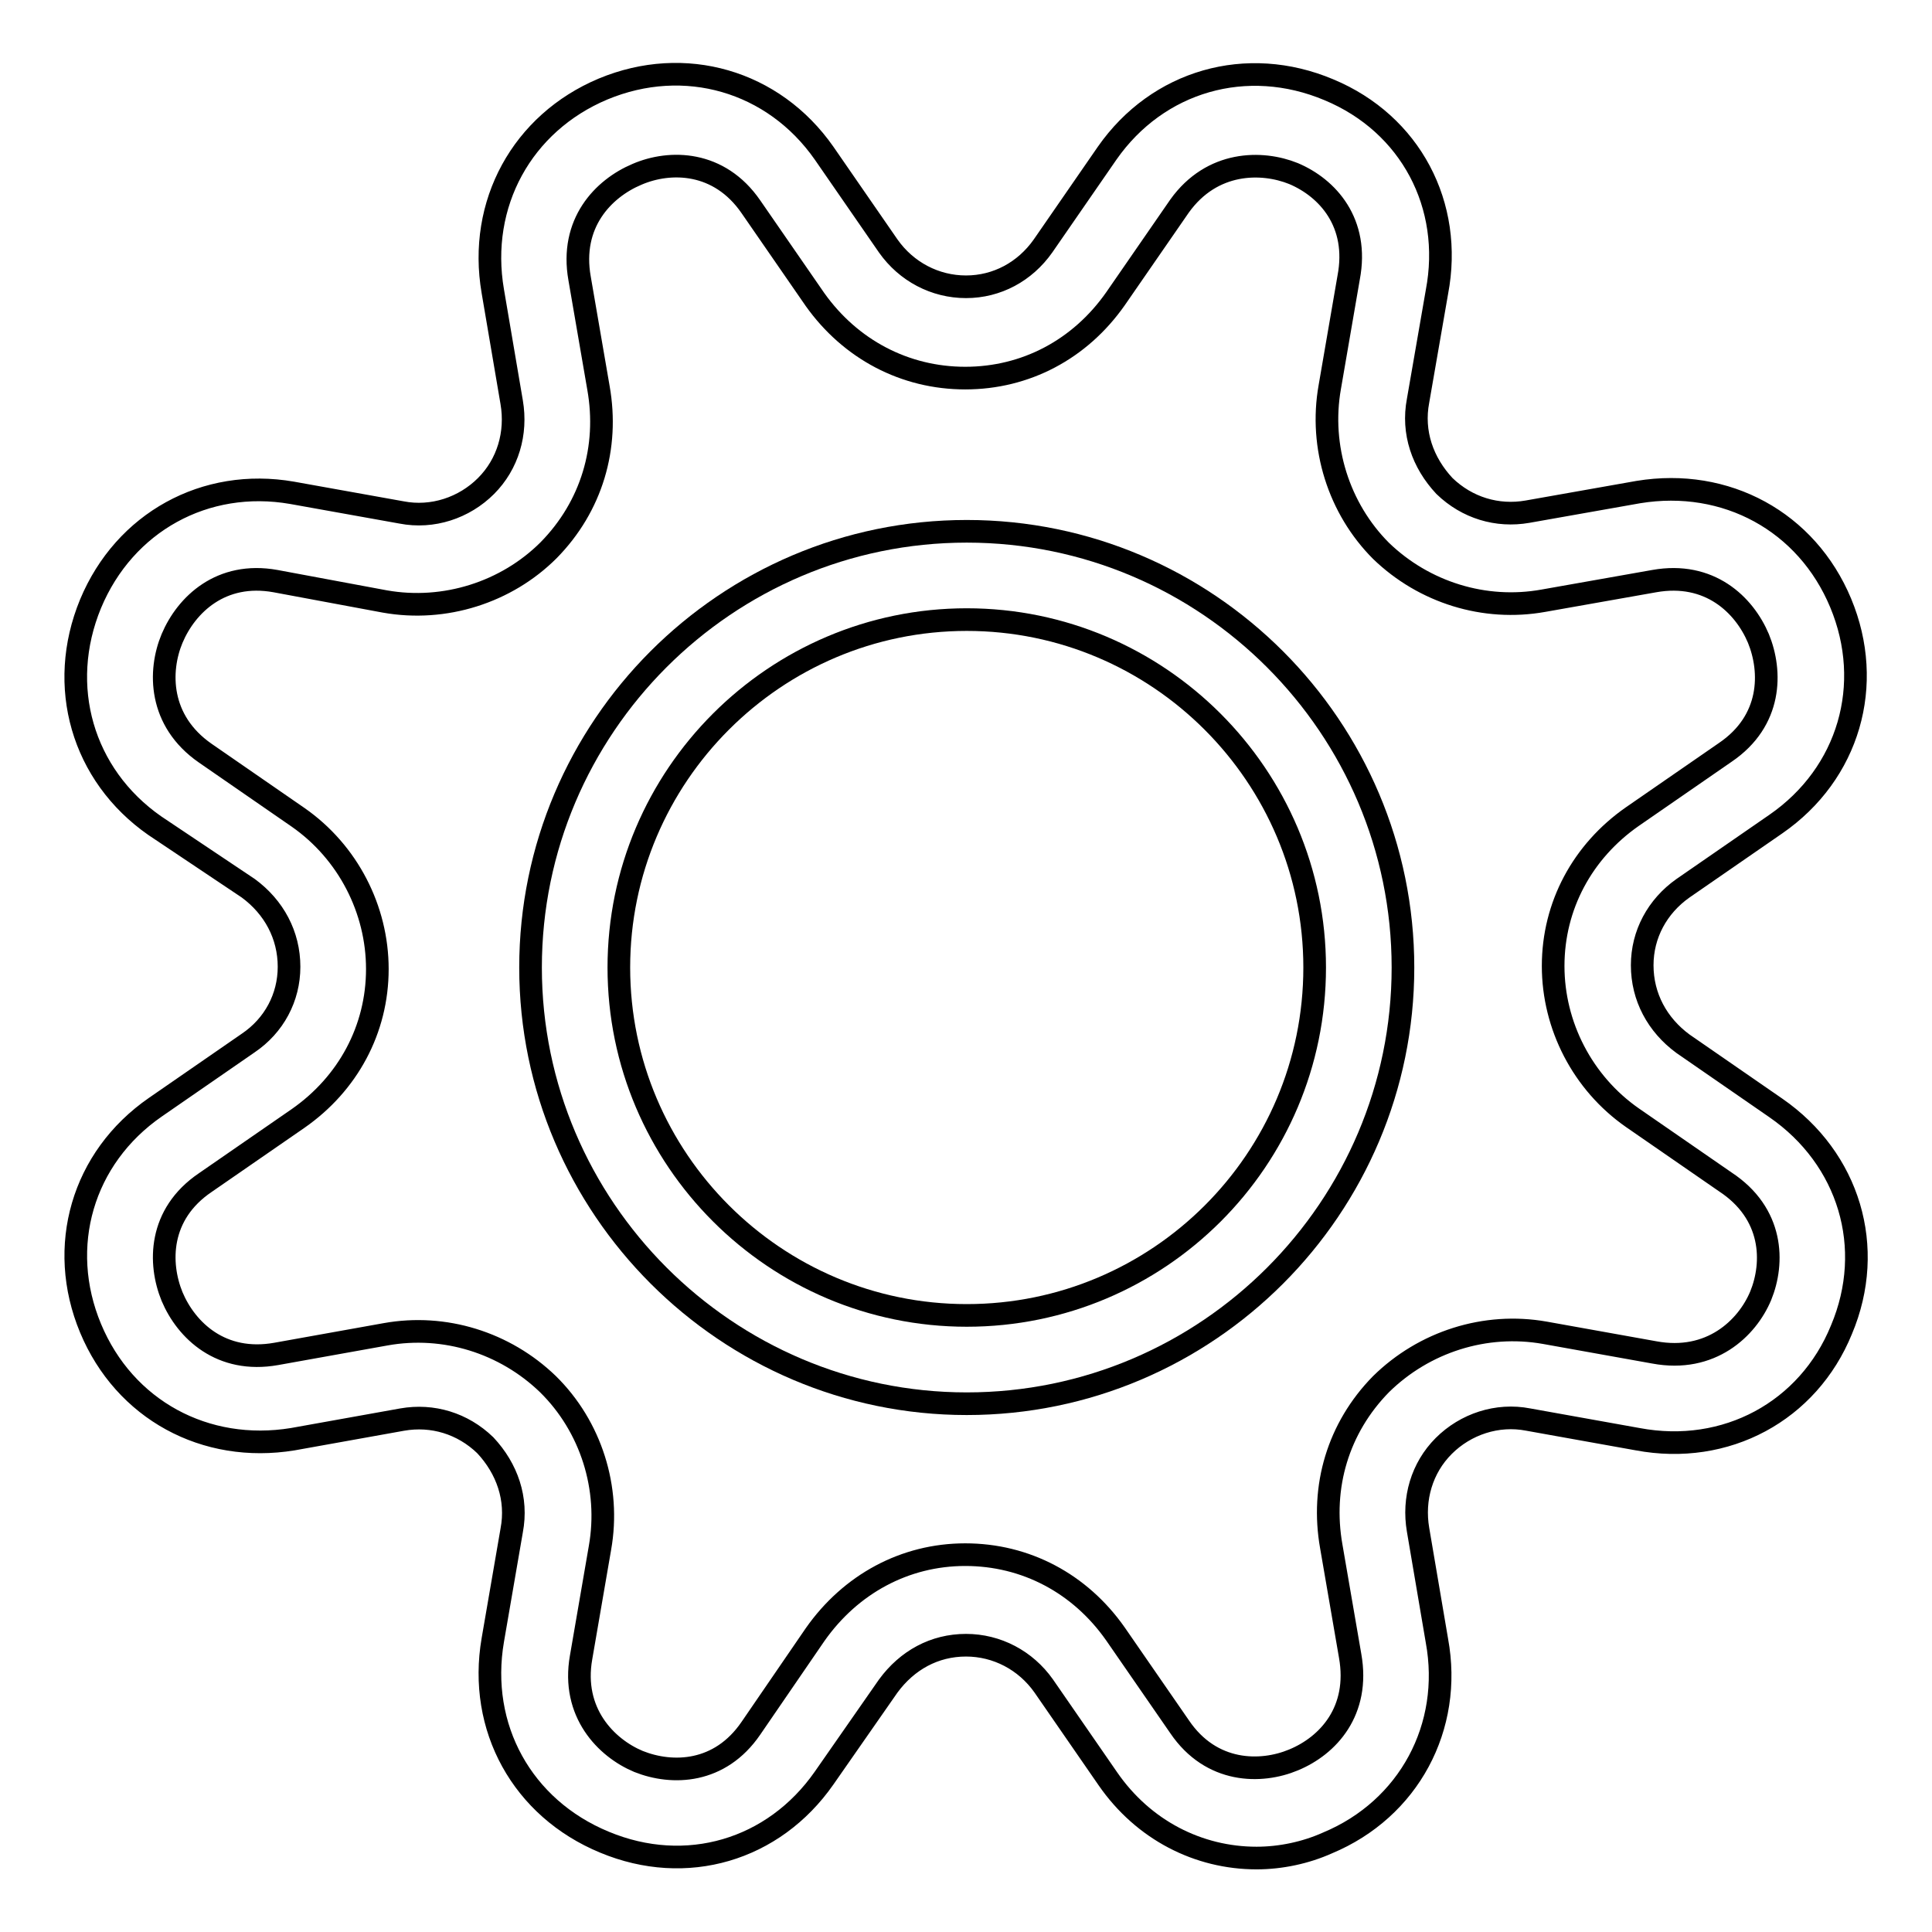
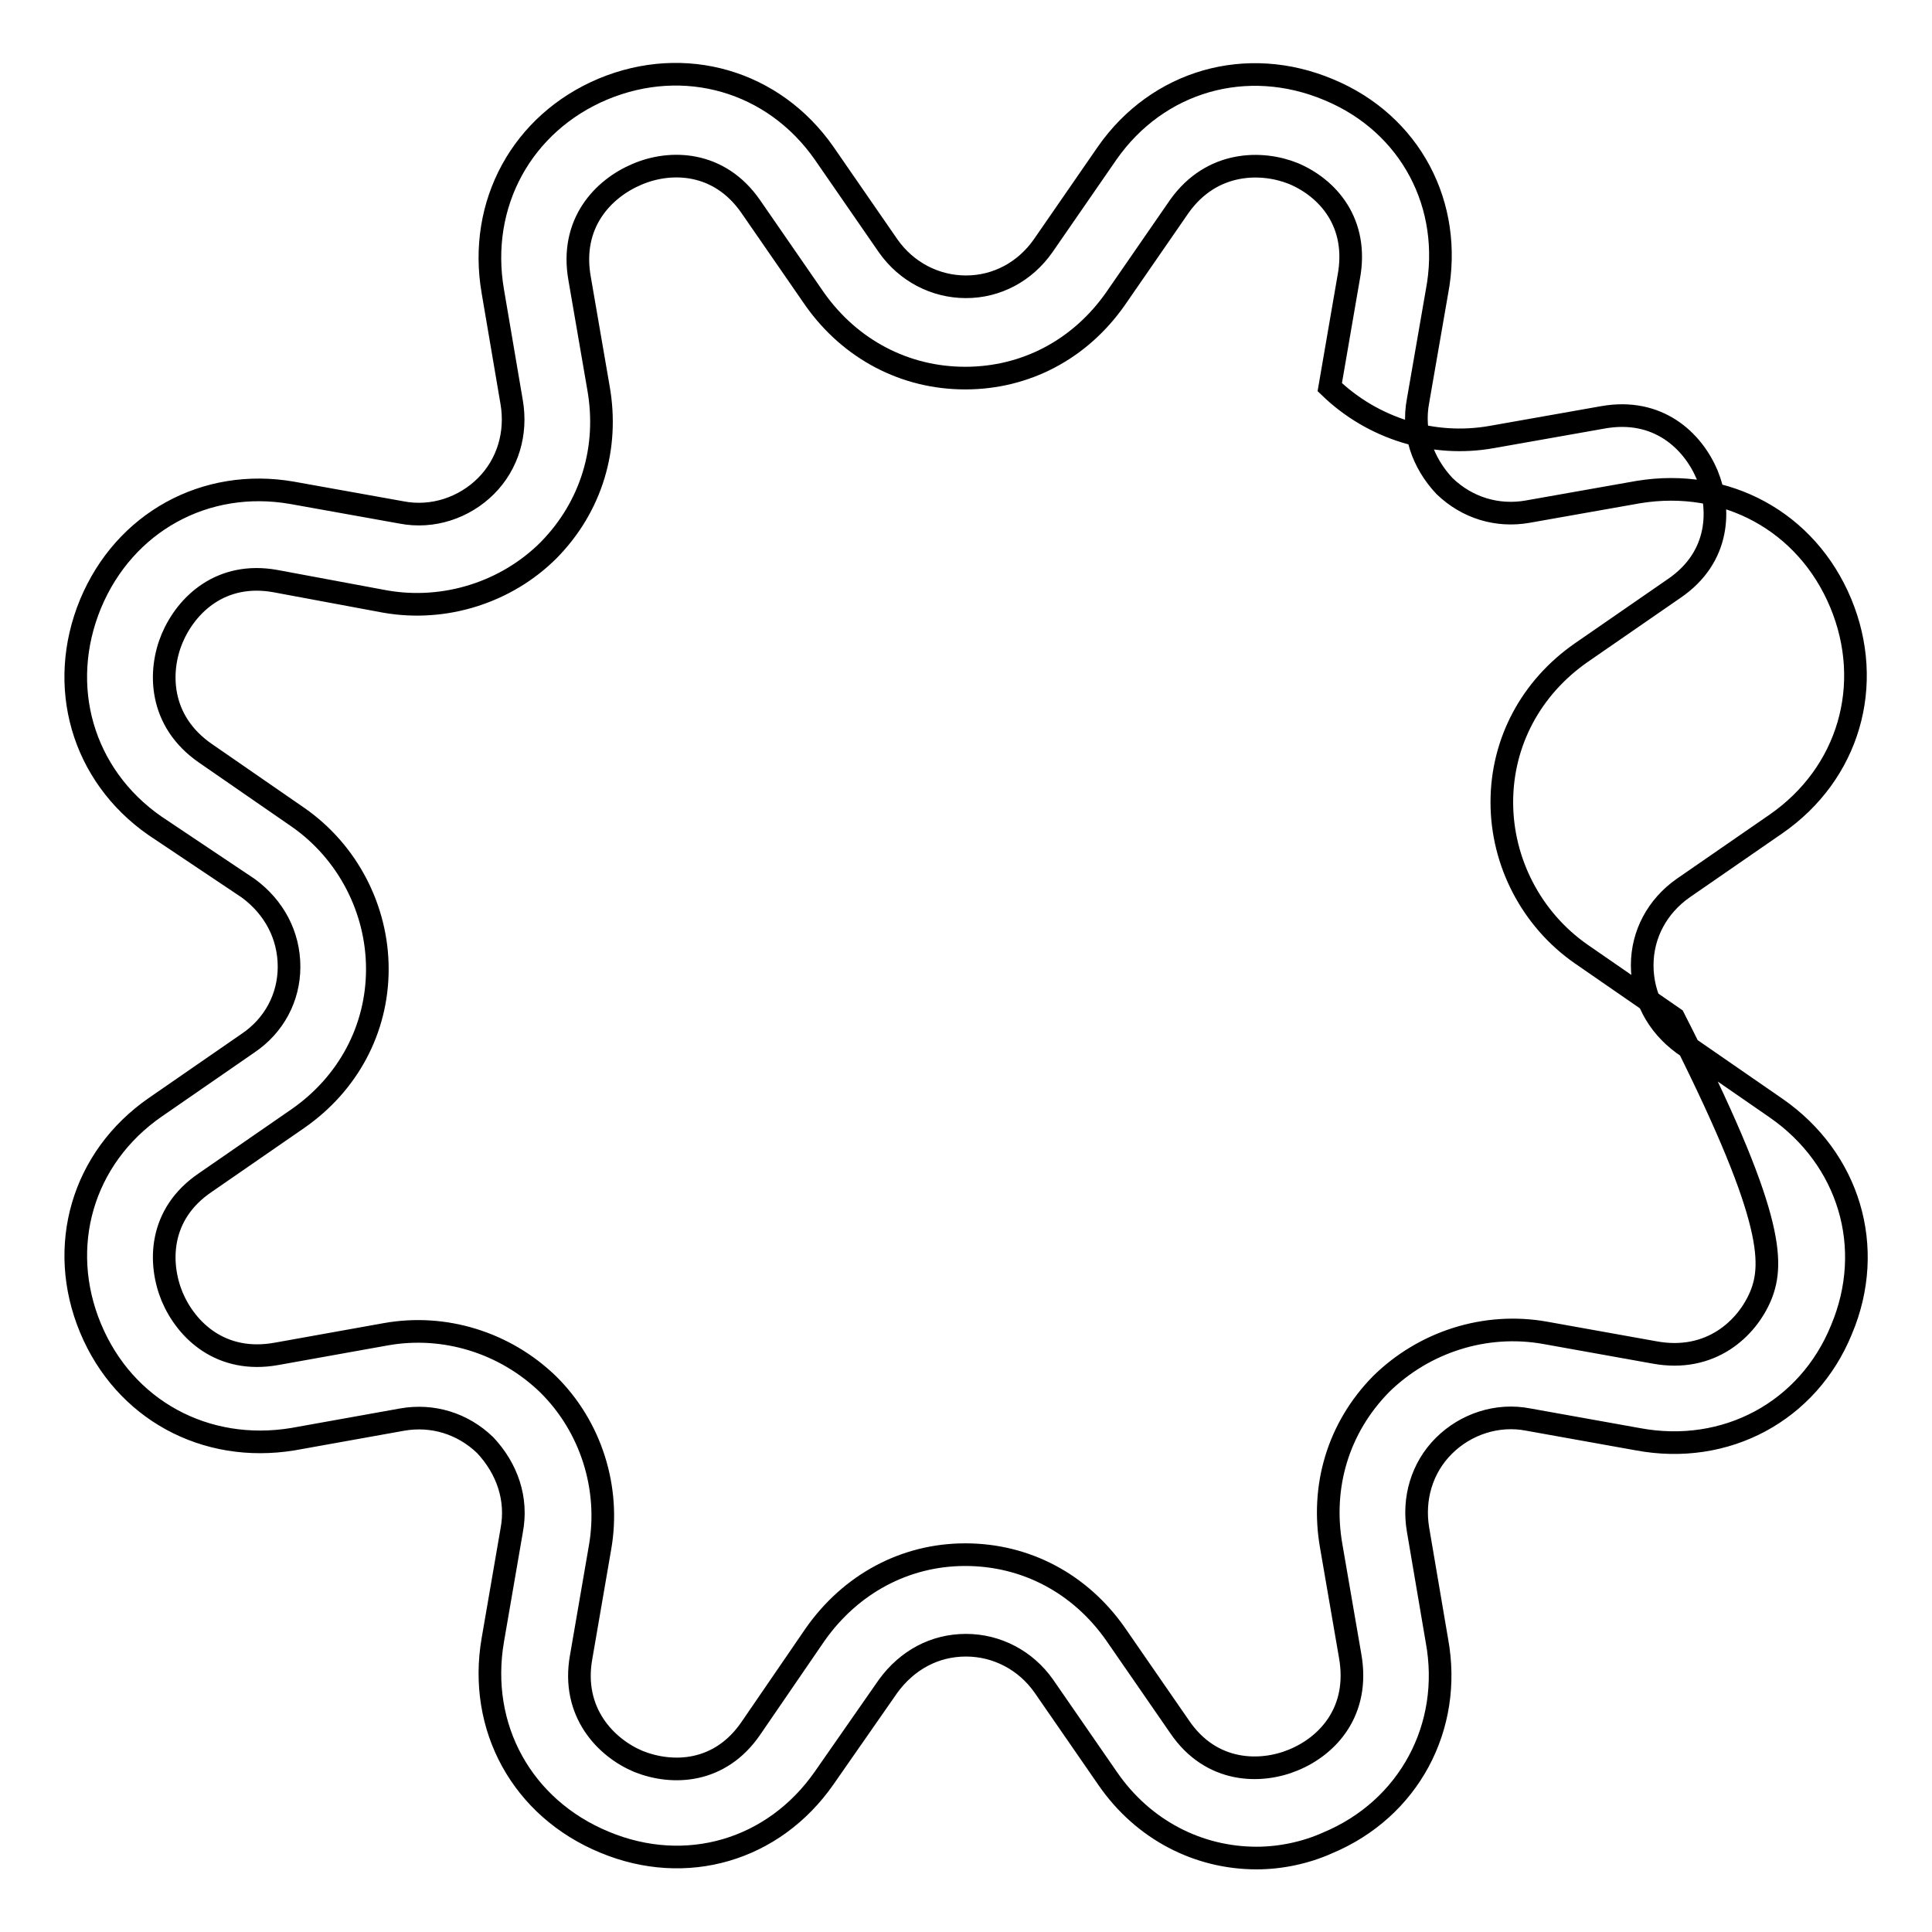
<svg xmlns="http://www.w3.org/2000/svg" version="1.1" x="0px" y="0px" viewBox="0 0 256 256" enable-background="new 0 0 256 256" xml:space="preserve">
  <g>
-     <path stroke-width="3" fill-opacity="0" stroke="#000000" d="M235.3,146.8l-12.3-8.5c-3.4-2.5-5.4-6.2-5.4-10.4c0-4.1,2-7.8,5.4-10.2l12.3-8.5 c9.7-6.7,13.1-18.5,8.6-29.3c-4.5-10.8-15.2-16.6-26.8-14.7l-14.7,2.6c-4,0.7-8-0.5-11-3.4c-2.9-3.1-4.3-7.1-3.5-11.3l2.5-14.4 c2.2-11.5-3.5-22.3-14.3-26.8c-10.9-4.6-22.7-1.2-29.4,8.4l-8.5,12.3C135.8,36,132.1,38,128,38c-4.1,0-7.9-2-10.3-5.4l-8.5-12.3 c-6.7-9.6-18.5-13-29.3-8.5C69.2,16.3,63.3,27,65.3,38.6l2.5,14.7c0.7,4.1-0.5,8.2-3.4,11.1c-2.9,2.9-7.1,4.3-11.2,3.5l-14.5-2.6 c-11.5-2-22.2,3.9-26.7,14.7c-4.5,10.9-1.1,22.7,8.5,29.4l12.4,8.3c3.4,2.5,5.4,6.2,5.4,10.4c0,4.1-2,7.8-5.4,10.1l-12.3,8.5 c-9.7,6.7-13.1,18.5-8.6,29.3c4.5,10.8,15.2,16.6,26.8,14.7l14.5-2.6c4-0.7,8,0.5,11,3.4c2.9,3.1,4.3,7.1,3.5,11.3l-2.5,14.5 c-2,11.6,3.9,22.3,14.8,26.8c10.8,4.5,22.4,1.1,29.1-8.5l8.5-12.2c2.5-3.4,6.1-5.4,10.3-5.4c4.1,0,7.9,2,10.3,5.4l8.5,12.3 c4.7,6.8,12,10.5,19.7,10.5c3.2,0,6.5-0.7,9.4-2c10.8-4.5,16.6-15.4,14.5-26.8l-2.5-14.7c-0.7-4.1,0.5-8.2,3.4-11.1 c2.9-2.9,7.1-4.3,11.2-3.5l14.5,2.6c11.7,2.2,22.6-3.7,27-14.5C248.6,165.3,245,153.5,235.3,146.8L235.3,146.8z M233.3,171.7 c-1.8,4.3-6.6,8.9-14.1,7.5l-14.5-2.6c-7.9-1.4-16,1.2-21.7,6.8c-5.7,5.8-8,13.6-6.6,21.5l2.5,14.5c1.3,7.3-2.9,11.9-7.5,13.8 c-4.3,1.8-10.9,1.8-15.1-4.4l-8.5-12.3c-4.7-6.7-11.9-10.5-19.9-10.5s-15.2,3.9-19.9,10.6l-8.5,12.4c-4.1,6-10.4,6.2-14.9,4.4 c-4.3-1.8-8.9-6.5-7.6-13.8l2.5-14.5c1.4-7.9-1.2-16.1-6.9-21.7c-5.7-5.5-13.7-8-21.5-6.6l-14.5,2.6c-7.3,1.3-11.9-3.1-13.8-7.6 c-1.8-4.4-1.8-10.9,4.4-15.1l12.3-8.5c6.6-4.6,10.5-11.8,10.5-19.8c0-7.9-3.9-15.5-10.5-20.1l-12.3-8.5C21,95.5,21,88.9,22.8,84.6 c1.9-4.5,6.5-8.9,13.7-7.6L51,79.7c7.9,1.4,16.1-1.2,21.7-6.8c5.7-5.8,8-13.6,6.6-21.5l-2.5-14.5c-1.3-7.3,3.1-11.9,7.6-13.8 c4.4-1.9,10.9-1.8,15.1,4.3l8.5,12.3c4.7,6.6,11.9,10.4,19.9,10.4c8,0,15.2-3.8,19.9-10.5l8.5-12.3c4.3-6,10.9-6,15.1-4.3 c4.5,1.9,8.7,6.5,7.3,13.8l-2.5,14.5c-1.4,7.9,1.2,16.1,6.8,21.7c5.7,5.5,13.7,8,21.5,6.6l14.7-2.6c7.3-1.3,11.9,3.1,13.8,7.6 c1.8,4.4,1.8,10.9-4.4,15.1l-12.3,8.5c-6.6,4.6-10.5,11.8-10.5,19.8c0,7.9,3.9,15.5,10.5,20.1l12.3,8.5 C235,160.8,235.1,167.3,233.3,171.7L233.3,171.7z" />
-     <path stroke-width="3" fill-opacity="0" stroke="#000000" d="M128.1,70.4c-31.9,0-57.8,26-57.8,57.8s26,57.8,57.8,57.8c31.9,0,57.8-26,57.8-57.8S160,70.4,128.1,70.4z  M128.1,174.3c-25.4,0-46.1-20.7-46.1-46.1c0-25.4,20.7-46.1,46.1-46.1c25.4,0,46.1,20.7,46.1,46.1 C174.2,153.7,153.5,174.3,128.1,174.3z" />
+     <path stroke-width="3" fill-opacity="0" stroke="#000000" d="M235.3,146.8l-12.3-8.5c-3.4-2.5-5.4-6.2-5.4-10.4c0-4.1,2-7.8,5.4-10.2l12.3-8.5 c9.7-6.7,13.1-18.5,8.6-29.3c-4.5-10.8-15.2-16.6-26.8-14.7l-14.7,2.6c-4,0.7-8-0.5-11-3.4c-2.9-3.1-4.3-7.1-3.5-11.3l2.5-14.4 c2.2-11.5-3.5-22.3-14.3-26.8c-10.9-4.6-22.7-1.2-29.4,8.4l-8.5,12.3C135.8,36,132.1,38,128,38c-4.1,0-7.9-2-10.3-5.4l-8.5-12.3 c-6.7-9.6-18.5-13-29.3-8.5C69.2,16.3,63.3,27,65.3,38.6l2.5,14.7c0.7,4.1-0.5,8.2-3.4,11.1c-2.9,2.9-7.1,4.3-11.2,3.5l-14.5-2.6 c-11.5-2-22.2,3.9-26.7,14.7c-4.5,10.9-1.1,22.7,8.5,29.4l12.4,8.3c3.4,2.5,5.4,6.2,5.4,10.4c0,4.1-2,7.8-5.4,10.1l-12.3,8.5 c-9.7,6.7-13.1,18.5-8.6,29.3c4.5,10.8,15.2,16.6,26.8,14.7l14.5-2.6c4-0.7,8,0.5,11,3.4c2.9,3.1,4.3,7.1,3.5,11.3l-2.5,14.5 c-2,11.6,3.9,22.3,14.8,26.8c10.8,4.5,22.4,1.1,29.1-8.5l8.5-12.2c2.5-3.4,6.1-5.4,10.3-5.4c4.1,0,7.9,2,10.3,5.4l8.5,12.3 c4.7,6.8,12,10.5,19.7,10.5c3.2,0,6.5-0.7,9.4-2c10.8-4.5,16.6-15.4,14.5-26.8l-2.5-14.7c-0.7-4.1,0.5-8.2,3.4-11.1 c2.9-2.9,7.1-4.3,11.2-3.5l14.5,2.6c11.7,2.2,22.6-3.7,27-14.5C248.6,165.3,245,153.5,235.3,146.8L235.3,146.8z M233.3,171.7 c-1.8,4.3-6.6,8.9-14.1,7.5l-14.5-2.6c-7.9-1.4-16,1.2-21.7,6.8c-5.7,5.8-8,13.6-6.6,21.5l2.5,14.5c1.3,7.3-2.9,11.9-7.5,13.8 c-4.3,1.8-10.9,1.8-15.1-4.4l-8.5-12.3c-4.7-6.7-11.9-10.5-19.9-10.5s-15.2,3.9-19.9,10.6l-8.5,12.4c-4.1,6-10.4,6.2-14.9,4.4 c-4.3-1.8-8.9-6.5-7.6-13.8l2.5-14.5c1.4-7.9-1.2-16.1-6.9-21.7c-5.7-5.5-13.7-8-21.5-6.6l-14.5,2.6c-7.3,1.3-11.9-3.1-13.8-7.6 c-1.8-4.4-1.8-10.9,4.4-15.1l12.3-8.5c6.6-4.6,10.5-11.8,10.5-19.8c0-7.9-3.9-15.5-10.5-20.1l-12.3-8.5C21,95.5,21,88.9,22.8,84.6 c1.9-4.5,6.5-8.9,13.7-7.6L51,79.7c7.9,1.4,16.1-1.2,21.7-6.8c5.7-5.8,8-13.6,6.6-21.5l-2.5-14.5c-1.3-7.3,3.1-11.9,7.6-13.8 c4.4-1.9,10.9-1.8,15.1,4.3l8.5,12.3c4.7,6.6,11.9,10.4,19.9,10.4c8,0,15.2-3.8,19.9-10.5l8.5-12.3c4.3-6,10.9-6,15.1-4.3 c4.5,1.9,8.7,6.5,7.3,13.8l-2.5,14.5c5.7,5.5,13.7,8,21.5,6.6l14.7-2.6c7.3-1.3,11.9,3.1,13.8,7.6 c1.8,4.4,1.8,10.9-4.4,15.1l-12.3,8.5c-6.6,4.6-10.5,11.8-10.5,19.8c0,7.9,3.9,15.5,10.5,20.1l12.3,8.5 C235,160.8,235.1,167.3,233.3,171.7L233.3,171.7z" />
  </g>
</svg>